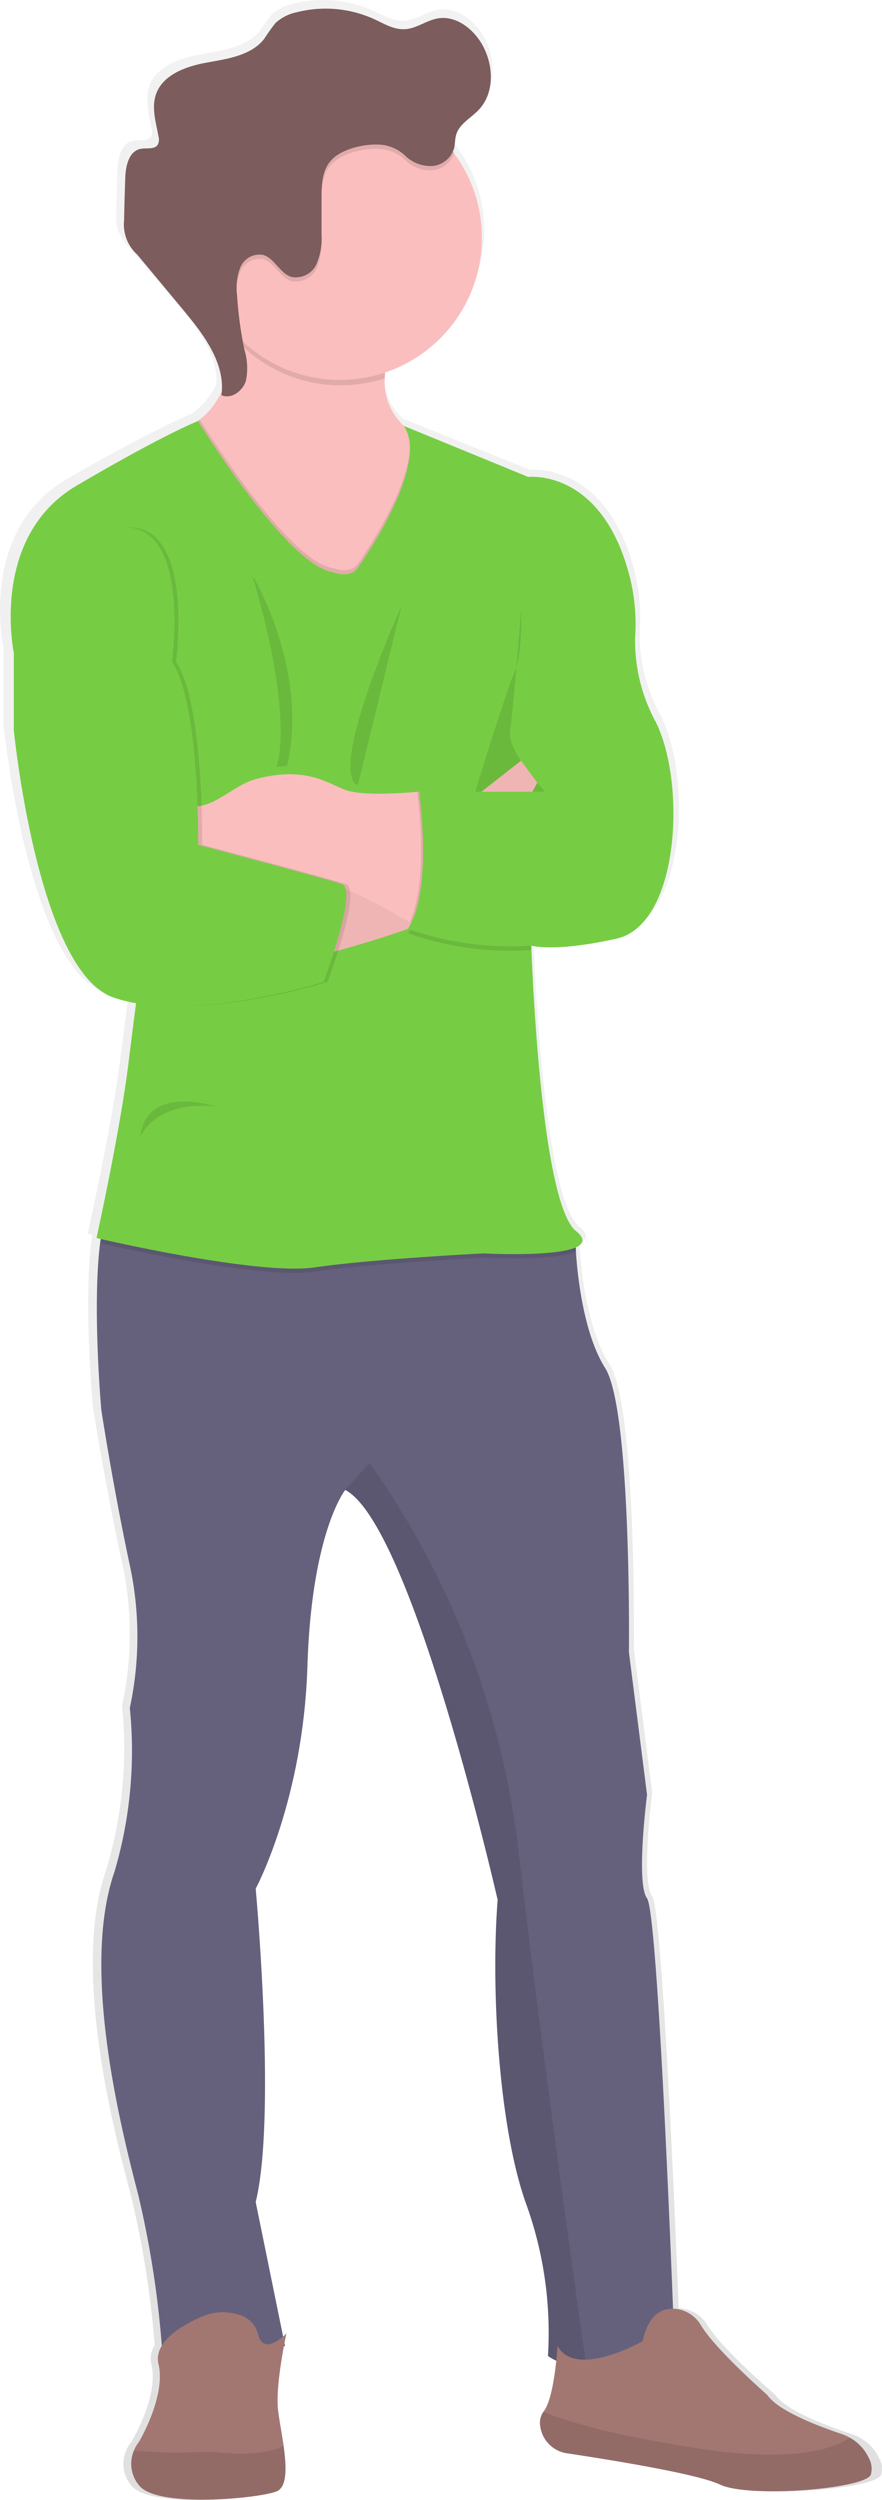
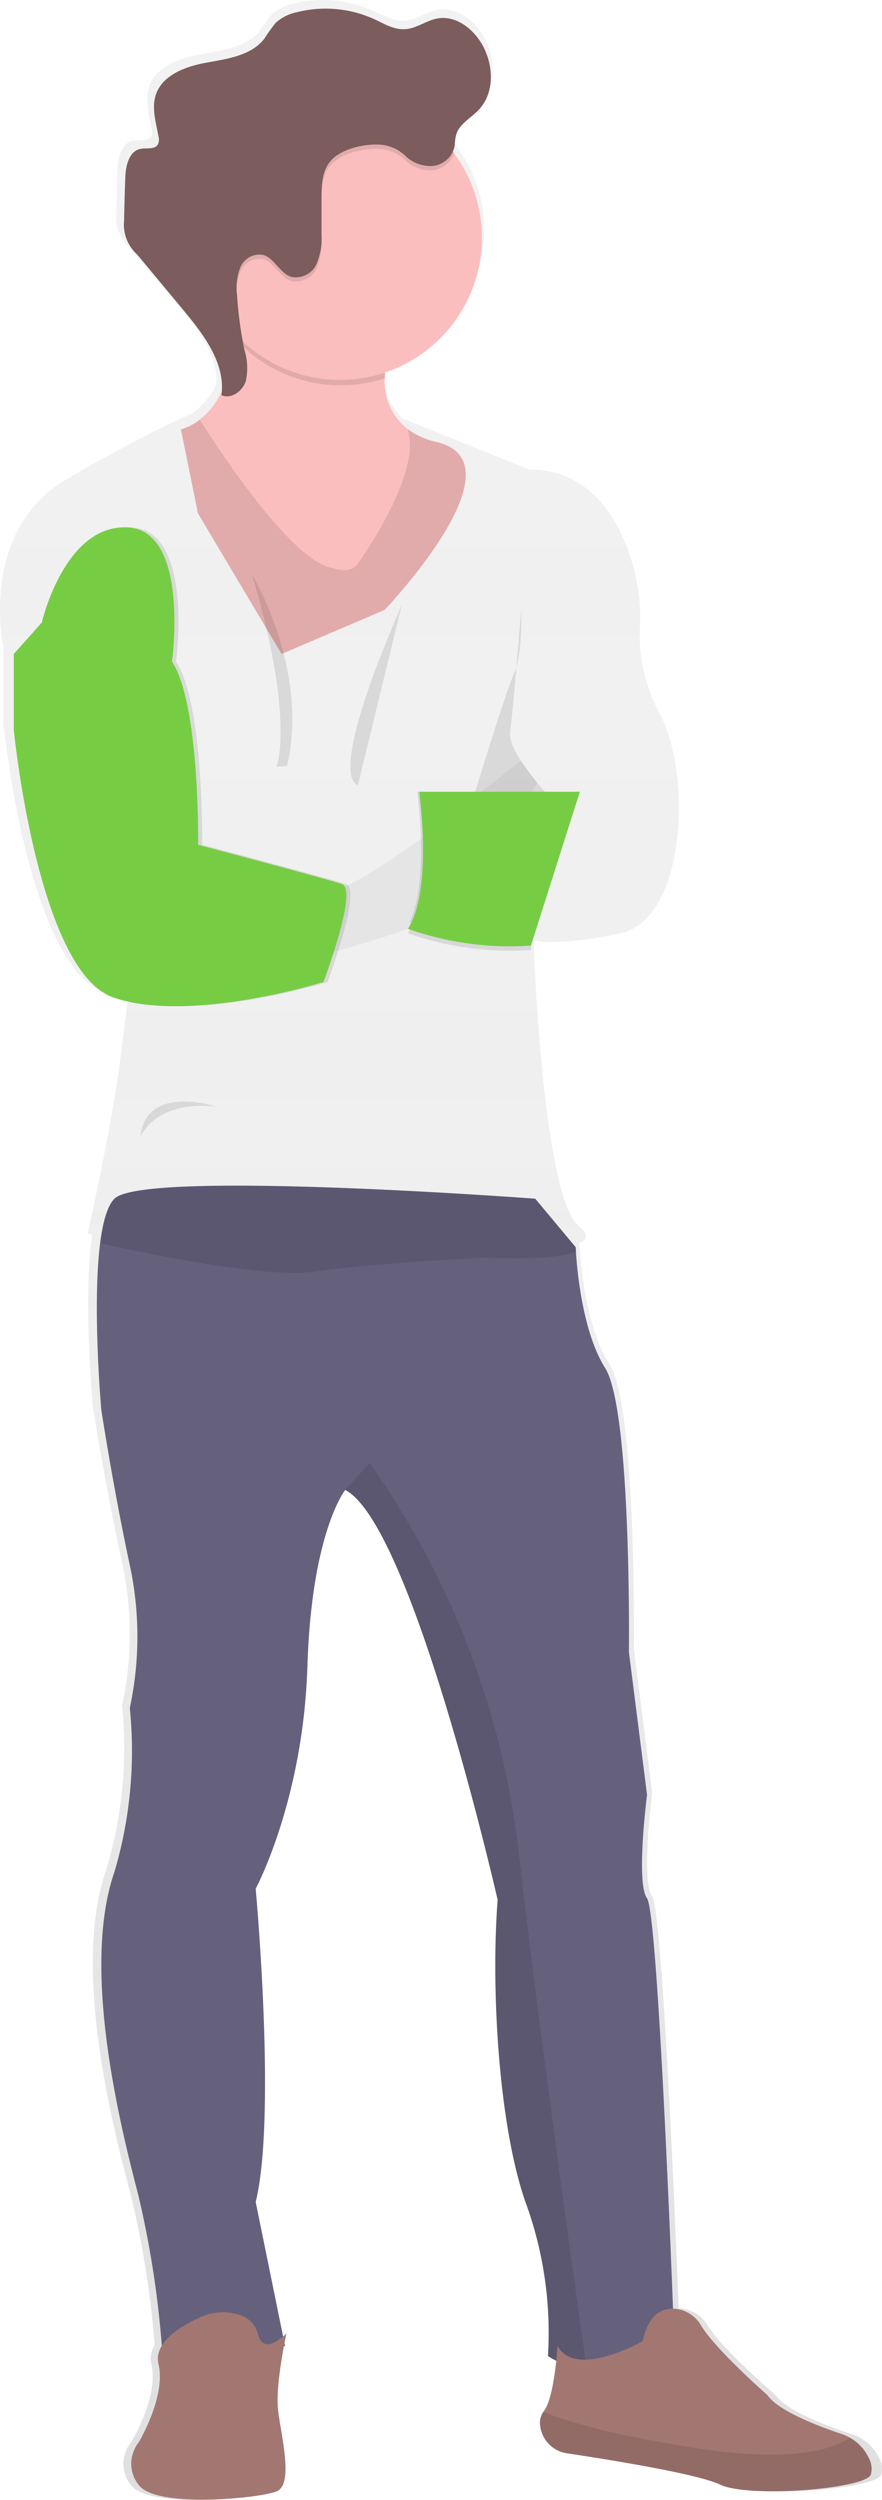
<svg xmlns="http://www.w3.org/2000/svg" id="Group_589" data-name="Group 589" width="106.195" height="300.779" viewBox="0 0 106.195 300.779">
  <defs>
    <linearGradient id="linear-gradient" x1="0.5" y1="1" x2="0.5" gradientUnits="objectBoundingBox">
      <stop offset="0" stop-color="gray" stop-opacity="0.251" />
      <stop offset="0.54" stop-color="gray" stop-opacity="0.122" />
      <stop offset="1" stop-color="gray" stop-opacity="0.102" />
    </linearGradient>
  </defs>
  <path id="Path_5555" data-name="Path 5555" d="M842.1,235.434c10.835-6.231,14.929-7.777,14.951-7.786l.219-.16a9.053,9.053,0,0,0,2.735-3.451v-.67c-.173-3.3-2.521-6.3-4.75-8.925l-5.693-6.7a6.5,6.5,0,0,1-1.468-2.325,5.188,5.188,0,0,1-.155-1.427v-.583c.027-1.664.077-3.332.137-5.014.055-1.454.428-3.287,1.883-3.587.757-.155,1.755.119,2.156-.533a1.24,1.24,0,0,0,.1-.862.366.366,0,0,1,0,.068V193.4a19.313,19.313,0,0,1-.542-3.423,4.758,4.758,0,0,1,.237-1.732c.843-2.416,3.742-3.405,6.309-3.861s5.438-.848,7.047-2.854a20.989,20.989,0,0,1,1.4-1.928,5.556,5.556,0,0,1,2.621-1.295,14.81,14.81,0,0,1,9.536.83c1.24.552,2.484,1.3,3.843,1.217s2.621-1.062,4.016-1.3c2.252-.383,4.408,1.272,5.516,3.227a7.88,7.88,0,0,1,1.021,3.811v.223h0a5.557,5.557,0,0,1-1.463,3.888c-.971,1.007-2.421,1.7-2.822,3.027-.164.538-.123,1.121-.269,1.668a.646.646,0,0,1-.064.2l.073.1a16.889,16.889,0,0,1,3.574,10.43A17.276,17.276,0,0,1,880.107,222v.511a7.335,7.335,0,0,0,2.357,5.734l15.343,6.172s9.249-1.1,12.586,12.422a22.85,22.85,0,0,1,.574,6.86,20.109,20.109,0,0,0,2.53,10.275c3.8,7.43,2.931,24.488-4.827,26.179-7.325,1.6-10.193.912-10.484.852v.3c.118,3.191,1.281,30.81,5.506,34.151,1.167.912.948,1.55,0,1.969,0,0,0,.178.027.5.128,2.019.779,9.709,3.606,14.085,3.277,5.064,2.936,34.288,2.936,34.288l2.2,17.244s-1.367,10.639,0,12.5c1.231,1.655,2.872,41.025,3.191,49.554h.146a4.143,4.143,0,0,1,3.314,2.019c1.823,2.945,8.159,8.383,8.159,8.383,1.368,1.956,6.468,3.824,9.162,4.709a5.556,5.556,0,0,1,1.039.456,5.47,5.47,0,0,1,2.311,2.434,2.635,2.635,0,0,1,.251,2.033c-.693,1.687-15.006,2.867-18.625,1.181-2.849-1.331-14.131-3.077-18.812-3.761a3.87,3.87,0,0,1-3.35-3.346,2.212,2.212,0,0,1,.456-1.677h0c.912-1.112,1.368-4.144,1.564-6.122a4.044,4.044,0,0,1-1.053-.624,44.917,44.917,0,0,0-2.584-18.069c-3.451-9.117-4.486-26.015-3.647-36.991,0,0-10.521-45.265-18.8-49.49h0c-.128.16-4.143,5.32-4.654,21.278-.52,16.214-6.382,26.853-6.382,26.853s2.589,27.532,0,37.834l3.387,16.255c.246-.214.406-.378.406-.378s-.1.456-.242,1.176l.073.342-.146.036a32.039,32.039,0,0,0-.72,7.653c.137,1.181.456,2.8.693,4.394.356,2.5.456,4.928-.862,5.47-2.156.866-14.833,2.051-16.989-.734a4,4,0,0,1-.629-4.175,4.263,4.263,0,0,1,.629-1.062s3.364-5.5,2.416-9.381a2.835,2.835,0,0,1,.4-2.229,113.457,113.457,0,0,0-2.9-18.2c-2.156-8.128-6.71-25.946-3.36-37.666h0c.128-.456.274-.912.428-1.368a50.493,50.493,0,0,0,1.9-19.76,40.249,40.249,0,0,0,0-17.231c-2.069-9.459-3.515-18.749-3.515-18.749s-1.144-12.494-.146-20.157l.068-.492-.547-.123s2.931-13.005,3.966-21.279c.246-1.956.565-4.431.912-7.075a17.155,17.155,0,0,1-2.813-.7c-9.281-3.223-12.2-32.269-12.2-32.269v-9.208S831.237,241.683,842.1,235.434Zm69.378,224.3c.287-.146.456-.242.456-.242h0Z" transform="translate(-833.94 -177.871)" fill="url(#linear-gradient)" />
  <path id="Path_5556" data-name="Path 5556" d="M891.125,573.365c-4.039,11.615.675,30.464,2.863,38.878a117.7,117.7,0,0,1,2.863,18.521,38.96,38.96,0,0,0,14.81-.342L908.128,613.1c2.525-10.265,0-37.7,0-37.7s5.721-10.6,6.227-26.762c.5-15.909,4.417-21.046,4.558-21.206h0c8.077,4.207,18.347,49.322,18.347,49.322-.843,10.94.169,27.77,3.533,36.859a45.68,45.68,0,0,1,2.525,18.01,5.554,5.554,0,0,0,4.581.88c4.791-.8,10.539-4.937,10.539-4.937s-1.823-49.144-3.191-51,0-12.458,0-12.458l-2.183-17.167s.333-29.123-2.863-34.188c-2.762-4.362-3.4-12.025-3.519-14.035a3.635,3.635,0,0,0-.027-.5l-4.868-5.835s-47.133-3.533-50.666,0c-.871.871-1.4,2.84-1.723,5.324-.971,7.635.141,20.089.141,20.089s1.413,9.258,3.432,18.689a40.836,40.836,0,0,1,0,17.167,51.3,51.3,0,0,1-1.846,19.71Z" transform="translate(-877.341 -348.164)" fill="#65617d" />
  <path id="Path_5557" data-name="Path 5557" d="M992.18,808.986c2.106,2.776,14.477,1.6,16.583.734,1.285-.533,1.185-2.949.839-5.443-.219-1.586-.542-3.191-.675-4.381-.337-3.031,1.012-9.176,1.012-9.176s-2.781,2.945-3.451,0a3.213,3.213,0,0,0-2.4-2.279,6.313,6.313,0,0,0-4.371.273c-2.183.948-5.835,2.972-5.178,5.707.912,3.865-2.357,9.349-2.357,9.349a4.267,4.267,0,0,0-.611,1.058A4.048,4.048,0,0,0,992.18,808.986Z" transform="translate(-975.451 -509.976)" fill="#a27772" />
-   <path id="Path_5558" data-name="Path 5558" d="M992.426,828.209c2.106,2.776,14.477,1.6,16.583.734,1.285-.533,1.185-2.949.839-5.443-1.327.62-3.587,1.14-7.353.789a21.383,21.383,0,0,0-2.648-.082,61.1,61.1,0,0,1-8.032-.159A4.047,4.047,0,0,0,992.426,828.209Z" transform="translate(-975.697 -529.199)" opacity="0.1" />
  <path id="Path_5559" data-name="Path 5559" d="M930.5,616.558c-.843,10.94.169,27.77,3.533,36.859a45.679,45.679,0,0,1,2.525,18.01,5.554,5.554,0,0,0,4.581.88c-1.016-7.111-5.342-37.689-8.137-61.852A101,101,0,0,0,915.094,564l-2.945,3.241C920.236,571.444,930.5,616.558,930.5,616.558Z" transform="translate(-870.592 -387.988)" opacity="0.1" />
  <path id="Path_5560" data-name="Path 5560" d="M943.887,267.071l2.056,10.1,10.065,16.916,12.412-5.3s16.866-17.673,6.268-20.2a9.3,9.3,0,0,1-3.519-1.568,7.231,7.231,0,0,1-2.735-6.085,19.031,19.031,0,0,1,1.723-7.243l-21.711-6.838a34.686,34.686,0,0,1,1.559,8.8c.164,5.926-2.033,8.825-3.834,10.215A6.581,6.581,0,0,1,943.887,267.071Z" transform="translate(-922.107 -215.407)" fill="#fbbebe" />
  <path id="Path_5561" data-name="Path 5561" d="M961.53,246.9a34.68,34.68,0,0,1,1.559,8.8,15.922,15.922,0,0,0,1.263,1.34,17.171,17.171,0,0,0,17.167,3.92,19.03,19.03,0,0,1,1.723-7.243Z" transform="translate(-935.206 -215.434)" opacity="0.1" />
  <path id="Path_5562" data-name="Path 5562" d="M939.3,220.311a17.094,17.094,0,1,0,5-12.157A17.167,17.167,0,0,0,939.3,220.311Z" transform="translate(-915.465 -191.621)" fill="#fbbebe" />
  <path id="Path_5563" data-name="Path 5563" d="M943.887,289.8l2.056,10.1,10.065,16.916,12.412-5.3s16.866-17.673,6.268-20.2a9.3,9.3,0,0,1-3.519-1.568c1.915,5.265-5.99,16.214-5.99,16.214-.912,1.368-3.031.5-3.031.5-5.087-.766-14.464-15.412-15.991-17.846A6.583,6.583,0,0,1,943.887,289.8Z" transform="translate(-922.107 -238.131)" opacity="0.1" />
  <path id="Path_5564" data-name="Path 5564" d="M914.78,497.77c2.986.679,19.523,4.344,25.8,3.428,6.9-1.012,20.317-1.682,20.317-1.682s8.542.456,11.172-.738a3.636,3.636,0,0,0-.027-.5l-4.868-5.835s-47.133-3.533-50.666,0C915.632,493.307,915.1,495.276,914.78,497.77Z" transform="translate(-902.719 -348.197)" opacity="0.1" />
-   <path id="Path_5565" data-name="Path 5565" d="M930.822,306.668s8.88-12.308,5.534-17.089l15,6.149s9.03-1.094,12.308,12.381a23.309,23.309,0,0,1,.561,6.838,20.376,20.376,0,0,0,2.471,10.238c3.706,7.407,2.863,24.405-4.713,26.092s-10.265.839-10.265.839,1.007,30.805,5.383,34.338-11.154,2.694-11.154,2.694-13.42.675-20.321,1.682-26.256-3.533-26.256-3.533,2.863-12.964,3.87-21.21,3.369-25.809,3.369-25.809l-17.171-23.248s-3.027-14.053,7.576-20.28S911.6,289,911.6,289s10.639,17.322,16.191,18.174C927.79,307.174,929.9,308.022,930.822,306.668Z" transform="translate(-887.75 -238.343)" fill="#76cd44" />
  <path id="Path_5566" data-name="Path 5566" d="M928.492,338.47s.169,5.557-.839,7.749-4.713,14.309-4.713,14.309h8.415s-4.558-4.882-4.207-7.239S928.492,338.47,928.492,338.47Z" transform="translate(-865.728 -265.263)" opacity="0.1" />
-   <path id="Path_5567" data-name="Path 5567" d="M927.238,402.254s18.589-4.558,20.321-8.419,6.514-12.531,6.514-12.531l-1.96-2.644-9.044,7.1s-10.771,8.583-15.822,9.427S927.238,402.254,927.238,402.254Z" transform="translate(-889.386 -287.133)" fill="#fbbebe" />
  <path id="Path_5568" data-name="Path 5568" d="M927.238,402.254s18.589-4.558,20.321-8.419,6.514-12.531,6.514-12.531l-1.96-2.644-9.044,7.1s-10.771,8.583-15.822,9.427S927.238,402.254,927.238,402.254Z" transform="translate(-889.386 -287.133)" opacity="0.05" />
-   <path id="Path_5569" data-name="Path 5569" d="M945.46,382.317V392.4h1.623a47.188,47.188,0,0,1,22.879,5.921l3.044,1.691.816.456,5.219-11.751-4.882-4.376h-.251c-1.194.114-6.359.547-8.547-.191-2.079-.707-4.659-2.945-10.781-1.367-3.018.77-5.593,4.153-8.519,3.1Z" transform="translate(-923.681 -289.076)" fill="#fbbebe" />
  <path id="Path_5570" data-name="Path 5570" d="M977.724,328.5l-3.369,3.783v9.176s2.863,28.95,11.952,32.15,25.313-1.855,25.313-1.855,4.194-11.109,2.234-11.779-17.322-4.732-17.322-4.732.214-16.984-3.15-22.035c0,0,2.188-15.818-5.388-16.155S977.724,328.5,977.724,328.5Z" transform="translate(-972.186 -253.604)" opacity="0.1" />
  <path id="Path_5571" data-name="Path 5571" d="M978.793,328.5l-3.369,3.783v9.176s2.854,28.95,11.97,32.15,25.317-1.855,25.317-1.855,4.189-11.109,2.229-11.779-17.322-4.732-17.322-4.732.219-16.984-3.15-22.035c0,0,2.188-15.818-5.388-16.155S978.793,328.5,978.793,328.5Z" transform="translate(-973.761 -253.604)" fill="#76cd44" />
  <path id="Path_5572" data-name="Path 5572" d="M951.741,227.609a6.683,6.683,0,0,1,.383-3.277,2.538,2.538,0,0,1,2.671-1.541c1.44.337,2.06,2.211,3.474,2.662a2.735,2.735,0,0,0,3.054-1.577,8.072,8.072,0,0,0,.588-3.647v-4.216c0-1.532.05-3.191.994-4.385,1.172-1.5,3.929-2.152,5.771-2.092a4.886,4.886,0,0,1,3.3,1.331,4.252,4.252,0,0,0,3.469,1.231,3,3,0,0,0,2.416-2.088v-.055a17.167,17.167,0,1,0-25.527,22.792,45.874,45.874,0,0,1-.588-5.137Z" transform="translate(-923.196 -191.625)" opacity="0.1" />
  <path id="Path_5573" data-name="Path 5573" d="M974.6,199.062a3,3,0,0,0,2.416-2.092c.141-.542.1-1.121.264-1.664.392-1.322,1.823-2.01,2.735-3.013,1.9-2.015,1.773-5.324.428-7.749-1.085-1.951-3.191-3.6-5.383-3.218-1.367.237-2.539,1.208-3.92,1.295s-2.539-.661-3.752-1.213a14.131,14.131,0,0,0-9.3-.825,5.411,5.411,0,0,0-2.562,1.29,22.782,22.782,0,0,0-1.367,1.919c-1.573,2-4.381,2.393-6.883,2.844s-5.329,1.44-6.154,3.847c-.542,1.6,0,3.328.3,4.987a1.441,1.441,0,0,1-.064,1.026c-.392.647-1.367.378-2.106.533-1.422.3-1.787,2.124-1.823,3.574q-.091,2.489-.137,4.978a4.891,4.891,0,0,0,1.582,4.162l5.557,6.678c2.466,2.963,5.083,6.414,4.586,10.234,1.167.524,2.553-.488,2.936-1.709a7.658,7.658,0,0,0-.182-3.788,46.368,46.368,0,0,1-.88-6.573,6.677,6.677,0,0,1,.383-3.277,2.513,2.513,0,0,1,2.671-1.545c1.44.337,2.06,2.211,3.474,2.662a2.737,2.737,0,0,0,3.054-1.577,8.073,8.073,0,0,0,.588-3.647v-4.221c0-1.527.05-3.191.994-4.385,1.172-1.5,3.929-2.152,5.771-2.092a4.9,4.9,0,0,1,3.3,1.331A4.326,4.326,0,0,0,974.6,199.062Z" transform="translate(-922.35 -179.111)" fill="#7c5c5c" />
  <path id="Path_5574" data-name="Path 5574" d="M966.972,337.55,961.7,359.2S957.546,359.179,966.972,337.55Z" transform="translate(-918.599 -264.762)" opacity="0.1" />
  <path id="Path_5575" data-name="Path 5575" d="M989.7,329.61s6.9,11.3,4.207,22.988l-1.286.1S994.92,347.283,989.7,329.61Z" transform="translate(-959.338 -260.442)" opacity="0.1" />
  <path id="Path_5576" data-name="Path 5576" d="M1018.989,469.213s-8.474-2.8-9.089,3.7C1009.9,472.914,1011.5,468.456,1018.989,469.213Z" transform="translate(-993.003 -336.082)" opacity="0.1" />
  <path id="Path_5577" data-name="Path 5577" d="M925.787,388s1.682,11.783-1.367,16.5a36.955,36.955,0,0,0,14.815,2.019L940.26,388Z" transform="translate(-875.309 -292.215)" opacity="0.1" />
  <path id="Path_5578" data-name="Path 5578" d="M945.46,402.522l.816.456,5.219-11.751-4.882-4.376h-.251C946.44,387.415,947.8,397.535,945.46,402.522Z" transform="translate(-896.134 -291.59)" opacity="0.1" />
  <path id="Path_5579" data-name="Path 5579" d="M915.117,386.85s1.682,11.779-1.367,16.492a36.955,36.955,0,0,0,14.815,2.019l5.889-18.512Z" transform="translate(-864.639 -291.59)" fill="#76cd44" />
  <path id="Path_5580" data-name="Path 5580" d="M836.712,801.312a3.806,3.806,0,0,0,3.268,3.332c4.558.684,15.58,2.425,18.361,3.747,3.533,1.682,17.5.506,18.179-1.176a2.671,2.671,0,0,0-.242-2.024,5.429,5.429,0,0,0-2.279-2.43,5.6,5.6,0,0,0-1.012-.456c-2.63-.88-7.6-2.735-8.943-4.7,0,0-6.195-5.42-7.959-8.351a4.052,4.052,0,0,0-3.237-2.015c-1.477-.068-3.118.675-3.788,3.906,0,0-8.077,4.609-10.261.565,0,0-.337,6.208-1.677,7.9h0A2.252,2.252,0,0,0,836.712,801.312Z" transform="translate(-771.674 -509.468)" fill="#a27772" />
  <path id="Path_5581" data-name="Path 5581" d="M836.711,816.1a3.806,3.806,0,0,0,3.268,3.332c4.558.684,15.58,2.425,18.361,3.747,3.533,1.682,17.5.506,18.179-1.176a2.671,2.671,0,0,0-.242-2.024,5.429,5.429,0,0,0-2.279-2.43c-2.279,1.513-7.334,2.99-18.457,1.254-10.607-1.655-15.859-3.277-18.42-4.385h0A2.252,2.252,0,0,0,836.711,816.1Z" transform="translate(-771.673 -524.258)" opacity="0.1" />
</svg>